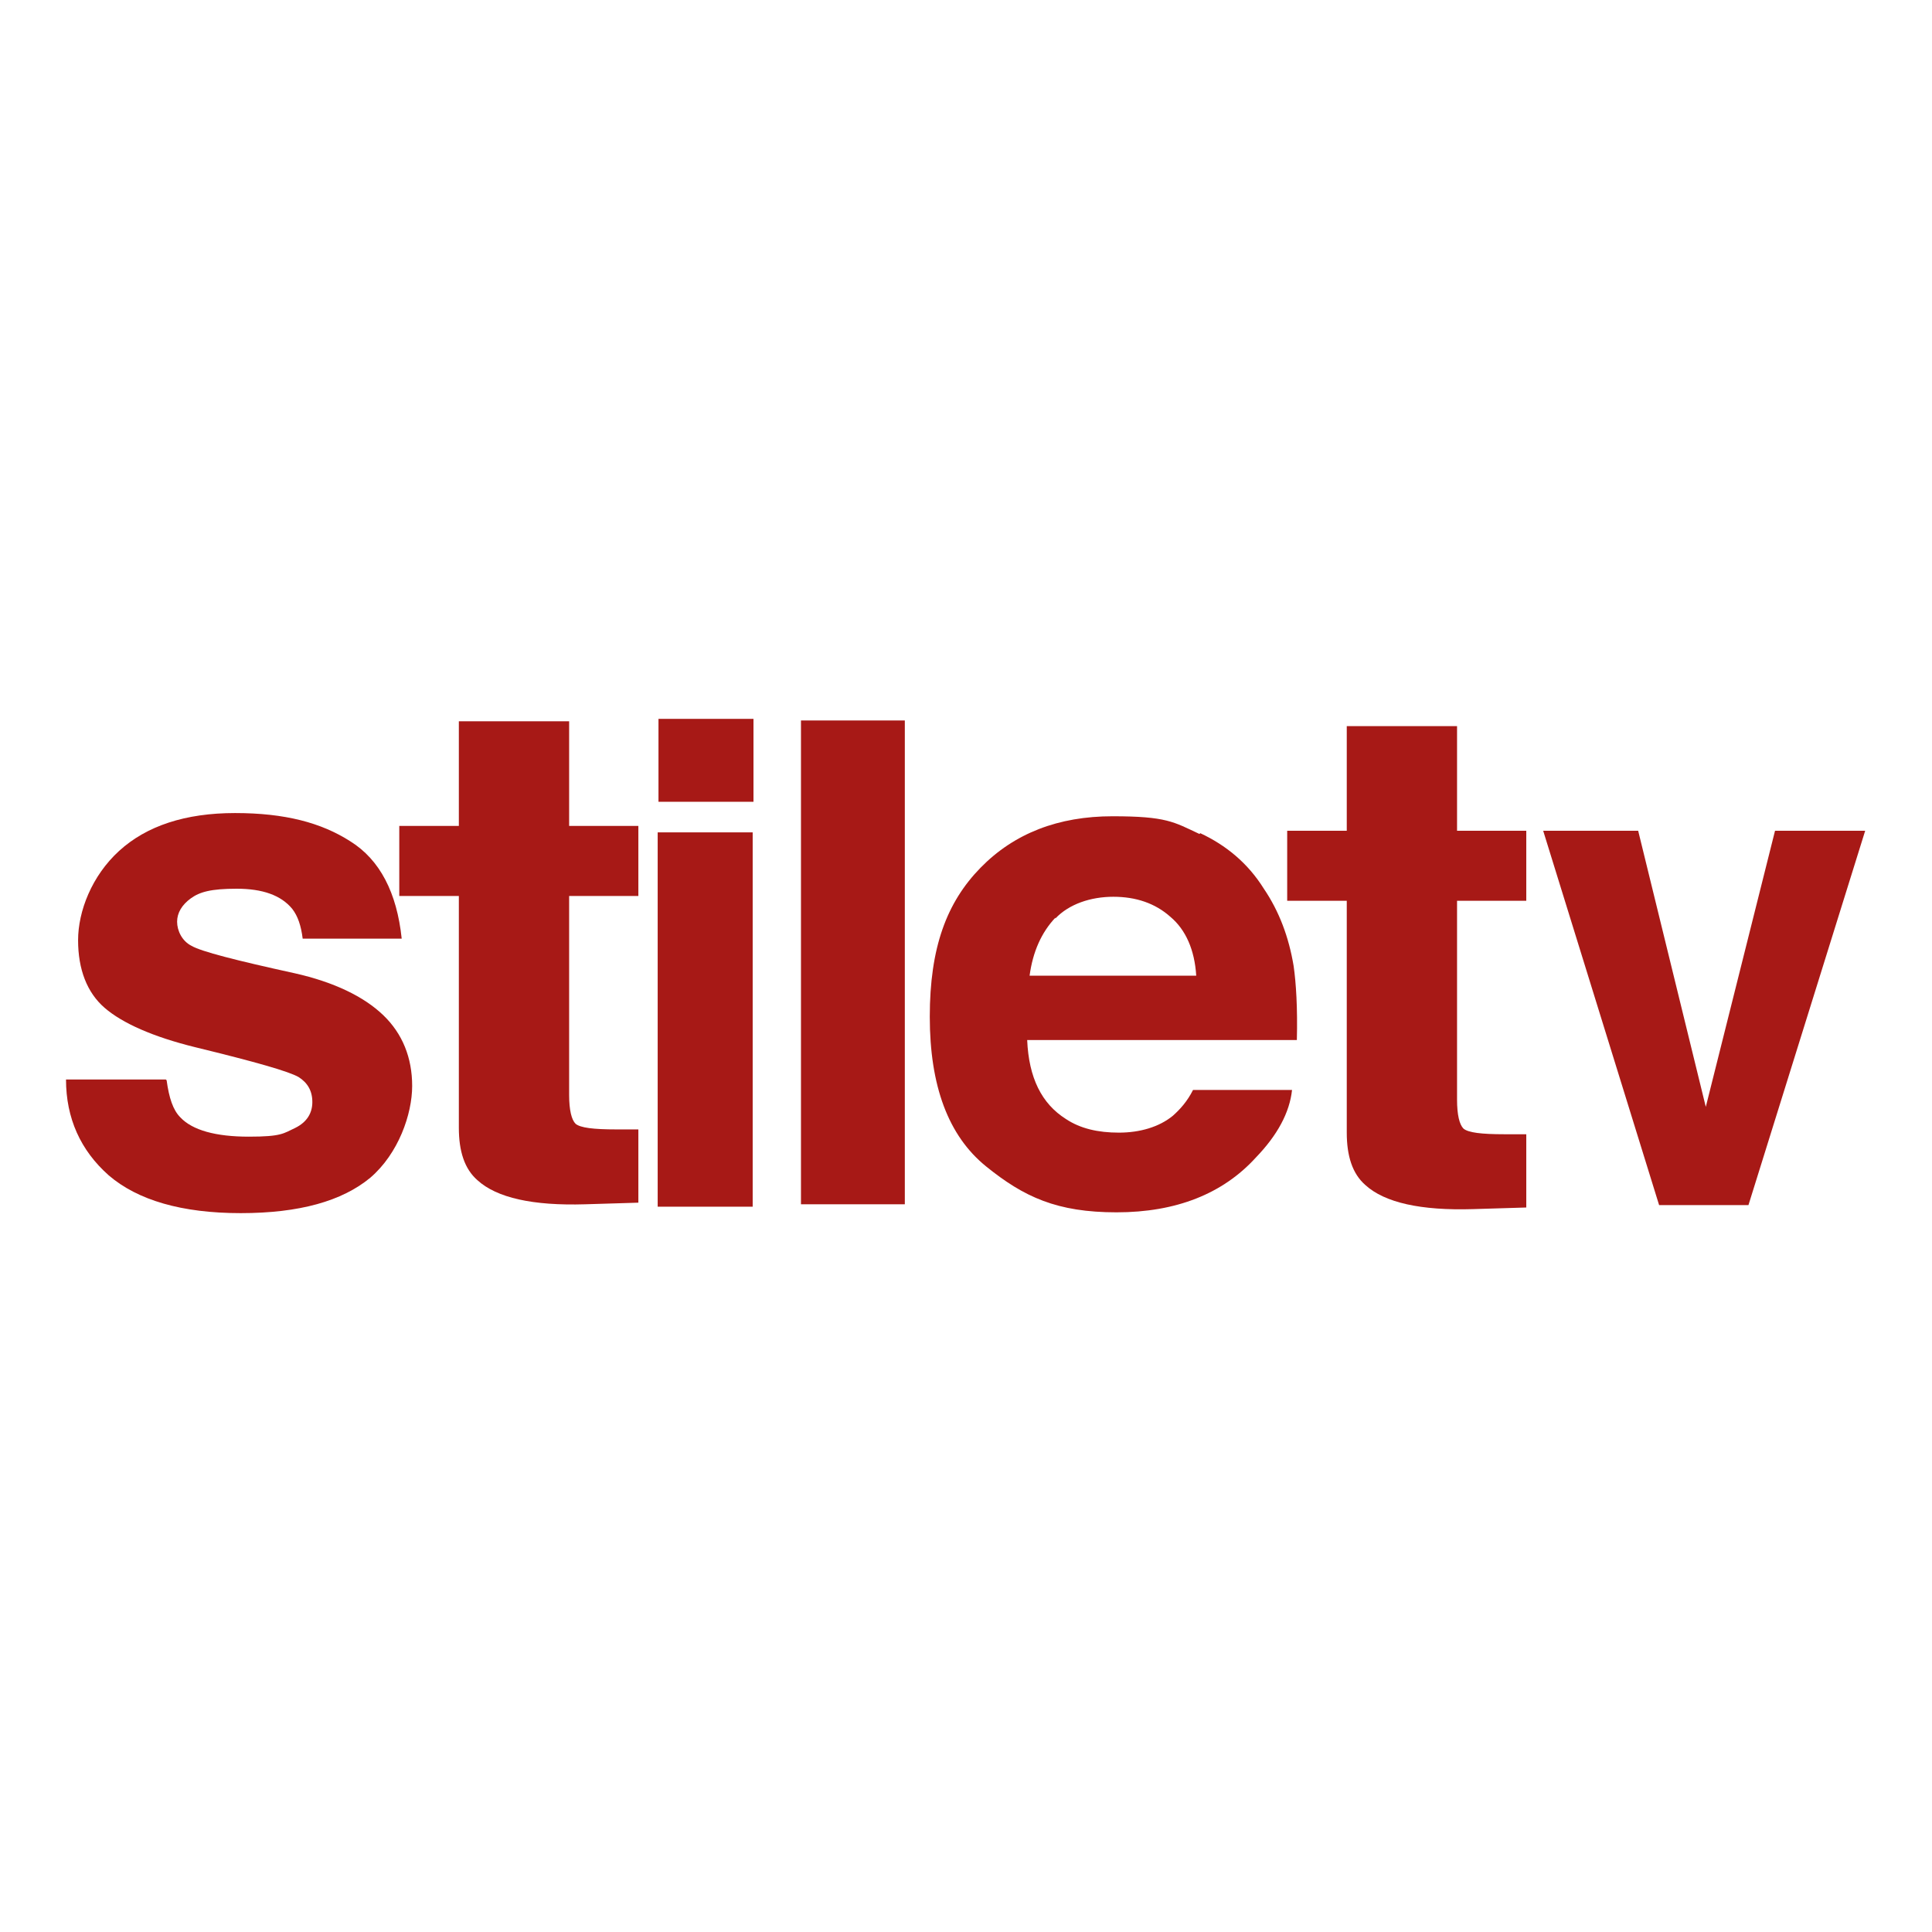
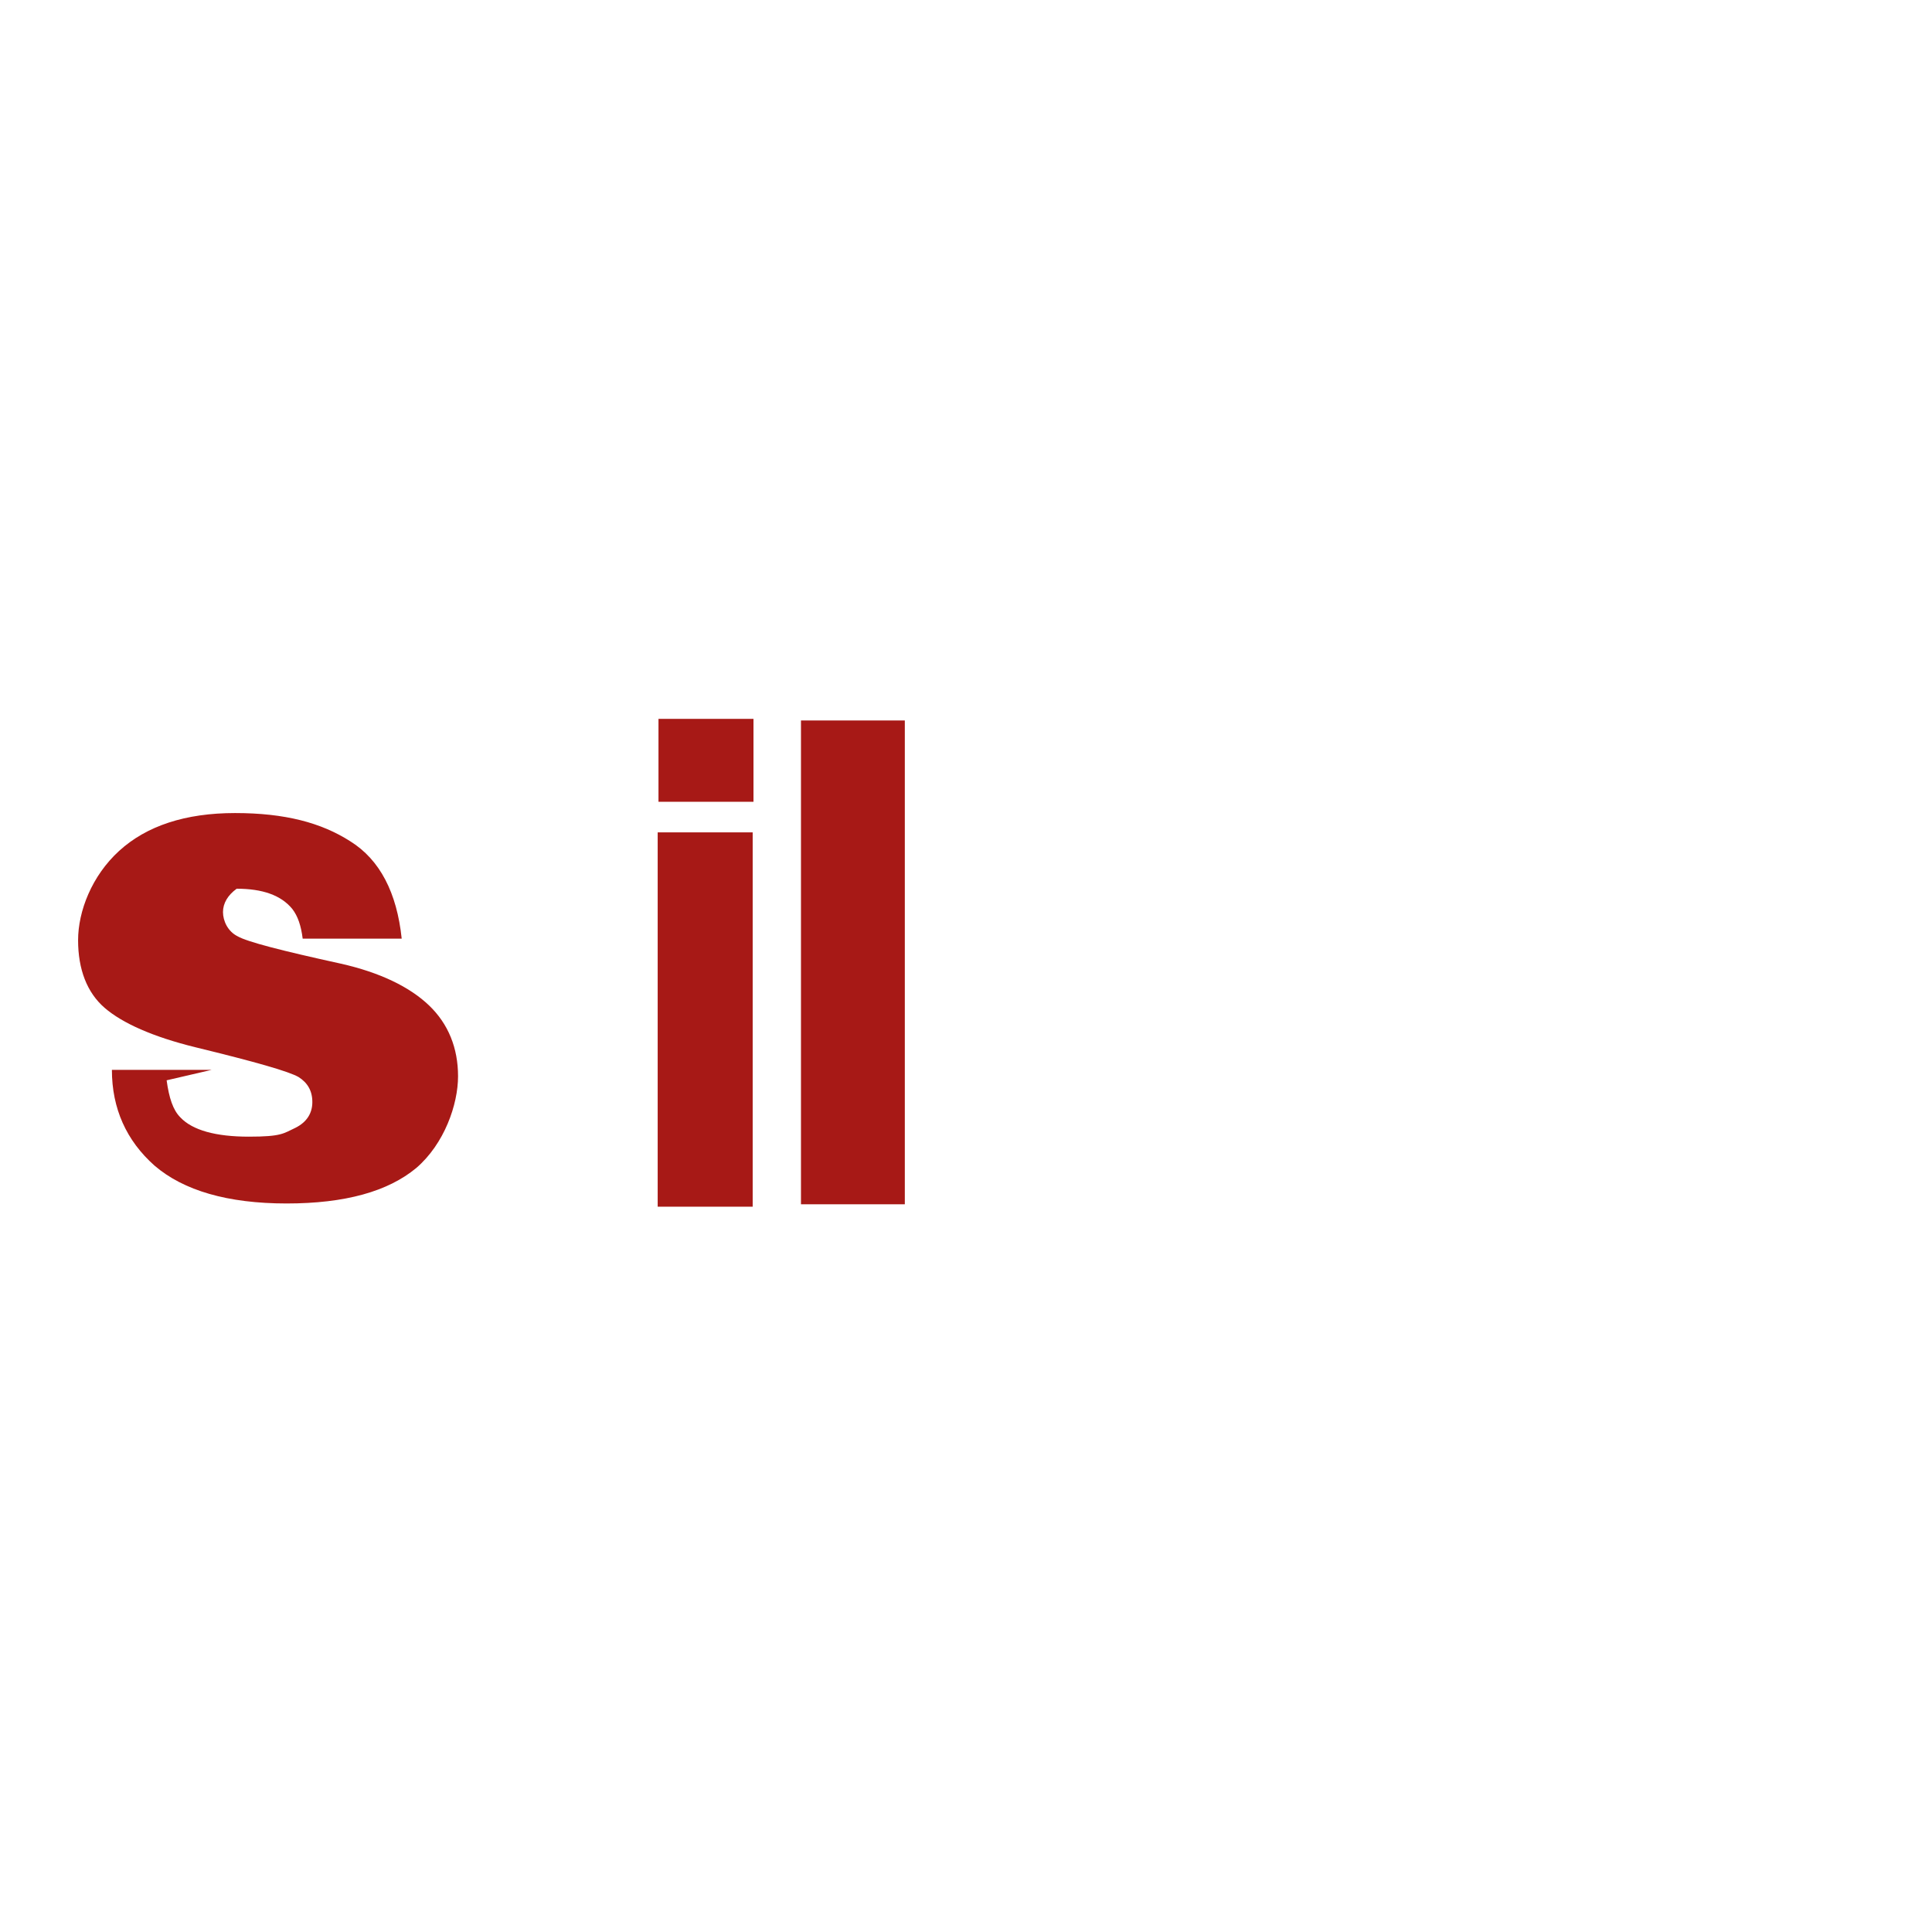
<svg xmlns="http://www.w3.org/2000/svg" viewBox="0 0 240 240">
  <defs>
    <style>      .cls-1 {        fill: #a71916;      }    </style>
  </defs>
  <g>
    <g id="Livello_1">
      <g>
-         <path class="cls-1" d="M49.6,111.3v-8.7h7.4v-13h13.7v13h8.6v8.7h-8.6v24.7c0,1.9.3,3.1.8,3.6.6.5,2.2.7,5.1.7s.9,0,1.3,0c.5,0,.9,0,1.4,0v9.1l-6.6.2c-6.5.2-11-.8-13.4-3-1.6-1.4-2.3-3.6-2.3-6.5v-28.8h-7.4Z" />
-         <path class="cls-1" d="M20.7,134.2c.3,2.2.8,3.7,1.7,4.6,1.5,1.6,4.4,2.4,8.5,2.4s4.3-.4,5.8-1.1c1.4-.7,2.1-1.8,2.1-3.2s-.6-2.4-1.7-3.1c-1.2-.7-5.4-1.9-12.8-3.7-5.3-1.3-9.1-3-11.3-4.9-2.2-1.9-3.3-4.8-3.3-8.4s1.7-8,5.1-11.1,8.2-4.7,14.4-4.7,10.7,1.2,14.3,3.5c3.7,2.3,5.8,6.4,6.4,12.1h-12.3c-.2-1.6-.6-2.8-1.3-3.7-1.4-1.7-3.7-2.5-6.9-2.5s-4.6.4-5.7,1.2c-1.1.8-1.7,1.8-1.7,2.9s.6,2.4,1.8,3c1.2.7,5.5,1.8,12.8,3.4,4.9,1.1,8.6,2.9,11,5.2,2.4,2.3,3.6,5.3,3.6,8.8s-1.7,8.4-5.2,11.4c-3.5,2.9-8.8,4.4-16.1,4.4s-12.8-1.6-16.4-4.7c-3.5-3.1-5.3-7.1-5.3-11.9h12.4Z" />
+         <path class="cls-1" d="M20.7,134.2c.3,2.2.8,3.7,1.7,4.6,1.5,1.6,4.4,2.4,8.5,2.4s4.3-.4,5.8-1.1c1.4-.7,2.1-1.8,2.1-3.2s-.6-2.4-1.7-3.1c-1.2-.7-5.4-1.9-12.8-3.7-5.3-1.3-9.1-3-11.3-4.9-2.2-1.9-3.3-4.8-3.3-8.4s1.7-8,5.1-11.1,8.2-4.7,14.4-4.7,10.7,1.2,14.3,3.5c3.7,2.3,5.8,6.4,6.4,12.1h-12.3c-.2-1.6-.6-2.8-1.3-3.7-1.4-1.7-3.7-2.5-6.9-2.5c-1.1.8-1.7,1.8-1.7,2.9s.6,2.4,1.8,3c1.2.7,5.5,1.8,12.8,3.4,4.9,1.1,8.6,2.9,11,5.2,2.4,2.3,3.6,5.3,3.6,8.8s-1.7,8.4-5.2,11.4c-3.5,2.9-8.8,4.4-16.1,4.4s-12.8-1.6-16.4-4.7c-3.5-3.1-5.3-7.1-5.3-11.9h12.4Z" />
        <path class="cls-1" d="M93.6,99.6h-11.8v-10.3h11.8v10.3ZM81.7,103.4h11.8v46.5h-11.8v-46.5Z" />
        <path class="cls-1" d="M112.4,149.6h-12.9v-60.1h12.9v60.1Z" />
-         <path class="cls-1" d="M149.1,103.5c3.2,1.5,5.9,3.7,7.9,6.9,1.9,2.8,3.1,6,3.7,9.6.3,2.1.5,5.2.4,9.2h-33.5c.2,4.7,1.8,7.9,4.8,9.8,1.8,1.2,4,1.7,6.6,1.7s5-.7,6.7-2.1c.9-.8,1.8-1.8,2.5-3.2h12.3c-.3,2.8-1.8,5.6-4.5,8.4-4.1,4.5-9.9,6.8-17.3,6.8s-11.5-1.9-16.2-5.7c-4.7-3.8-7-10-7-18.6s2.1-14.2,6.3-18.5c4.2-4.3,9.7-6.4,16.4-6.4s7.6.7,10.8,2.2ZM131.1,114c-1.7,1.8-2.8,4.2-3.2,7.2h20.7c-.2-3.2-1.3-5.7-3.2-7.3-1.9-1.7-4.3-2.5-7.1-2.5s-5.5.9-7.2,2.7Z" />
-         <path class="cls-1" d="M220.4,103.2h11.3l-14.5,46.5h-11.1l-14.4-46.5h11.8l8.4,34.3,8.6-34.3Z" />
-         <path class="cls-1" d="M159.9,111.9v-8.7h7.4v-13h13.7v13h8.6v8.7h-8.6v24.7c0,1.9.3,3.1.8,3.6.6.5,2.2.7,5.1.7s.9,0,1.3,0c.5,0,.9,0,1.4,0v9.1l-6.6.2c-6.5.2-11-.8-13.4-3-1.6-1.4-2.3-3.6-2.3-6.5v-28.8h-7.4Z" />
      </g>
    </g>
  </g>
</svg>